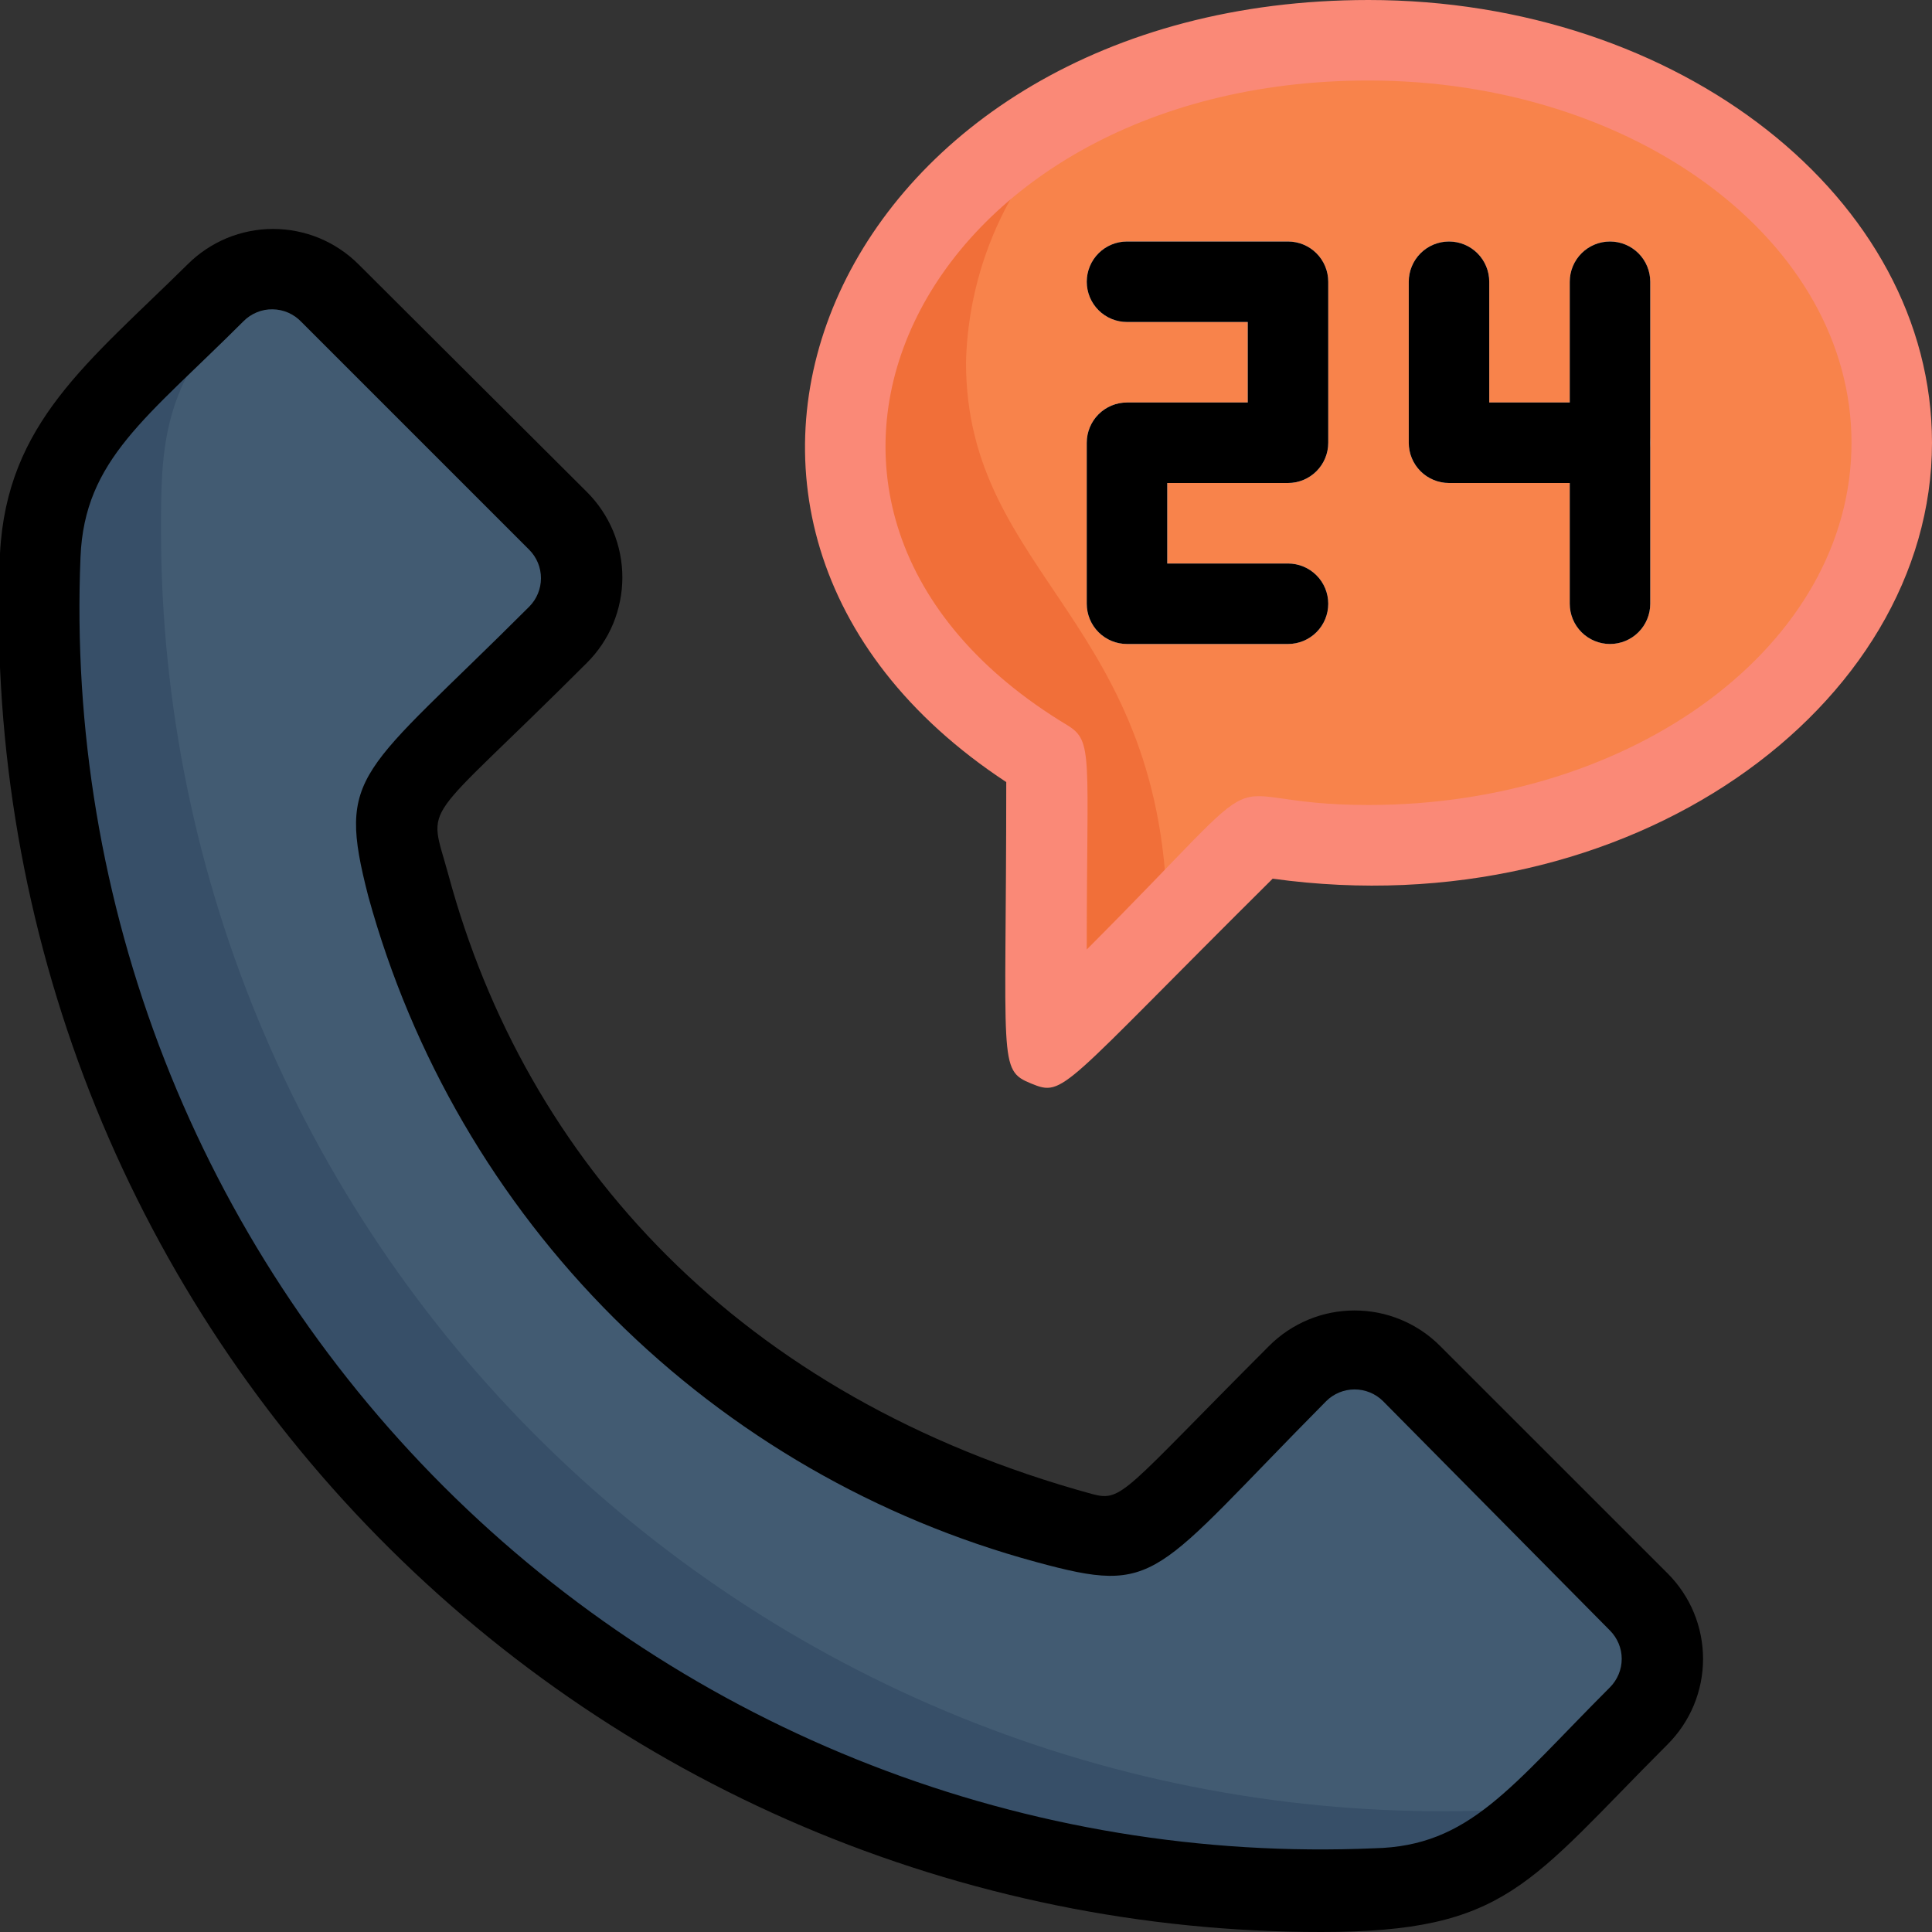
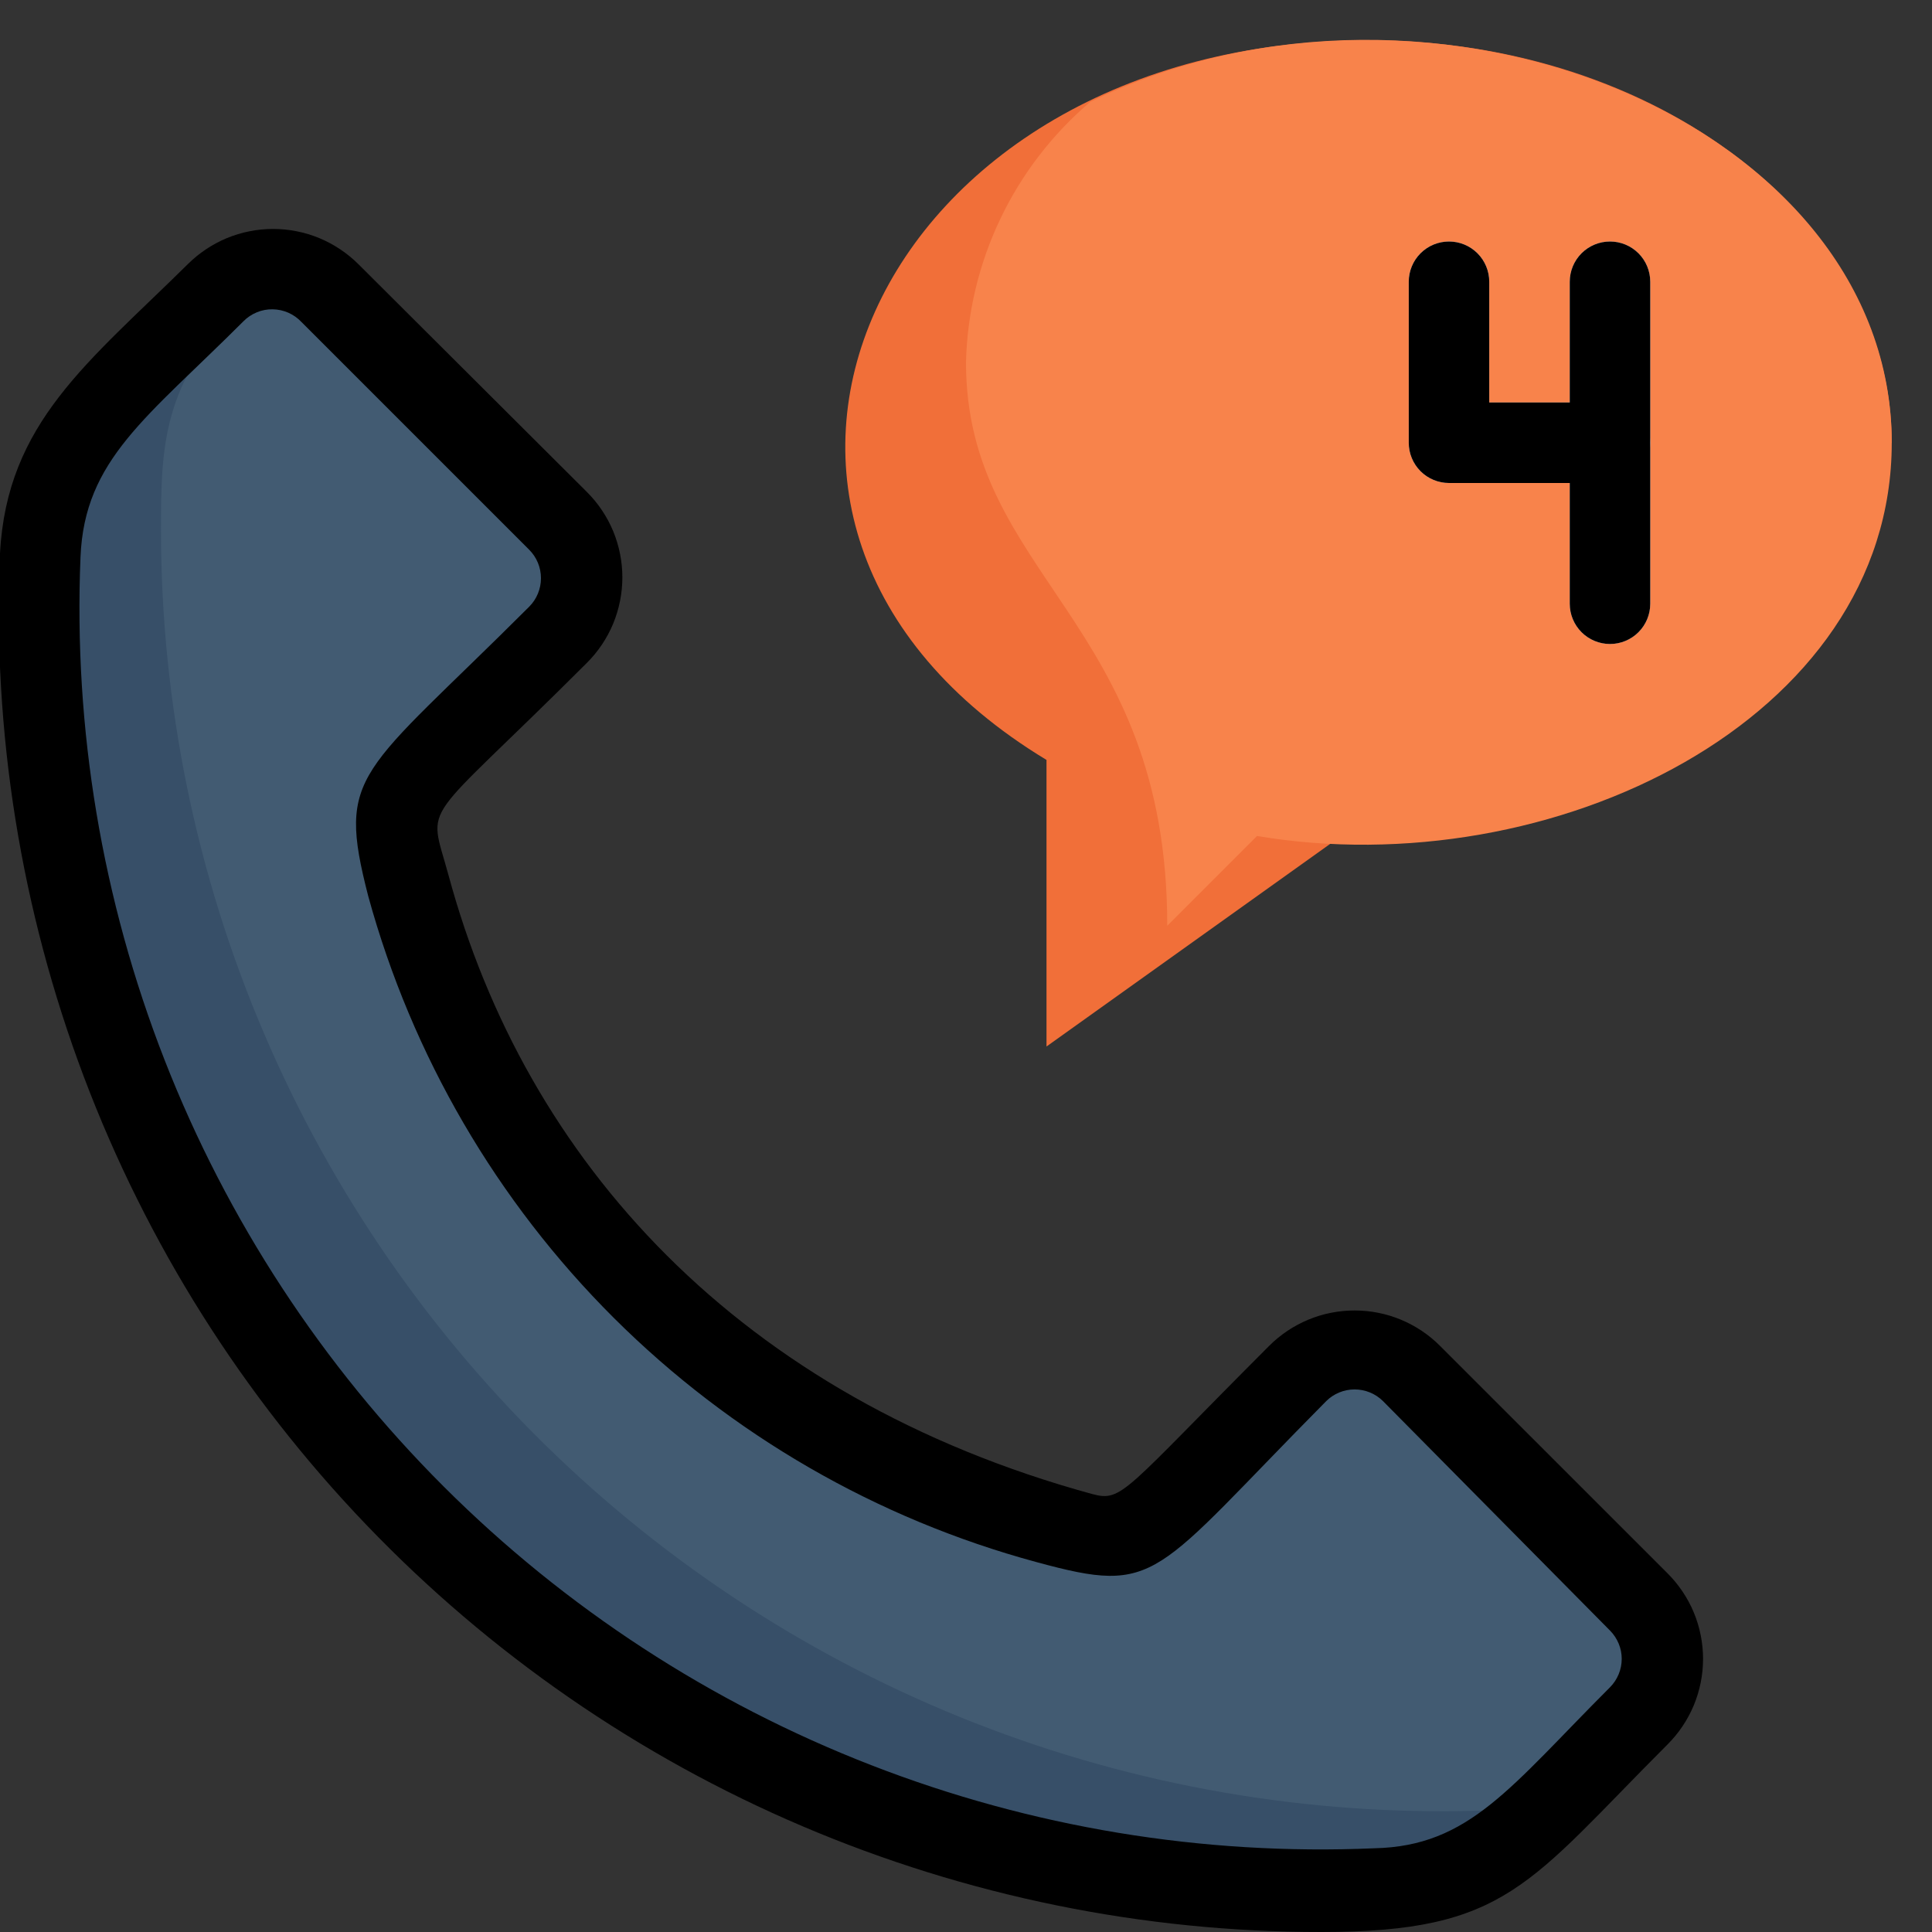
<svg xmlns="http://www.w3.org/2000/svg" width="30" height="30" viewBox="0 0 30 30" fill="none">
  <rect x="0" y="0" width="30" height="30" fill="#333333" stroke="none" />
  <g clip-path="url(#clip0_262_36068)">
-     <path d="M29.375 6.875C29.375 11.05 24.375 13.794 19.519 12.981L16.25 16.25V11.8C10.169 8.125 13.569 0.625 21.25 0.625C25.738 0.625 29.375 3.425 29.375 6.875Z" fill="#F16F39" />
+     <path d="M29.375 6.875L16.25 16.25V11.8C10.169 8.125 13.569 0.625 21.25 0.625C25.738 0.625 29.375 3.425 29.375 6.875Z" fill="#F16F39" />
    <path d="M29.375 6.875C29.375 11.194 24.081 13.75 19.519 12.981L18.125 14.375C18.125 9.625 15 8.956 15 5.625C15.019 4.853 15.201 4.094 15.534 3.397C15.866 2.7 16.343 2.081 16.931 1.581C22.275 -1.012 29.375 1.931 29.375 6.875Z" fill="#F8834B" />
    <path d="M21.381 29.375C22.297 29.336 23.164 28.955 23.812 28.306L25.456 26.663C25.572 26.546 25.664 26.409 25.727 26.257C25.79 26.105 25.823 25.942 25.823 25.778C25.823 25.614 25.79 25.451 25.727 25.299C25.664 25.148 25.572 25.01 25.456 24.894L21.919 21.356C21.802 21.24 21.665 21.148 21.513 21.085C21.361 21.022 21.198 20.99 21.034 20.99C20.87 20.99 20.707 21.022 20.555 21.085C20.404 21.148 20.266 21.24 20.15 21.356C18.037 23.469 17.725 24.069 16.8 23.819C14.222 23.202 11.868 21.88 10 20C8.116 18.135 6.802 15.772 6.212 13.188C6.155 12.975 6.154 12.75 6.212 12.537C6.269 12.325 6.381 12.13 6.537 11.975L8.675 9.837C8.791 9.721 8.883 9.584 8.946 9.432C9.009 9.28 9.041 9.117 9.041 8.953C9.041 8.789 9.009 8.626 8.946 8.474C8.883 8.323 8.791 8.185 8.675 8.069L5.125 4.544C5.009 4.428 4.871 4.335 4.719 4.272C4.567 4.21 4.405 4.177 4.24 4.177C4.076 4.177 3.913 4.21 3.762 4.272C3.61 4.335 3.472 4.428 3.356 4.544L1.712 6.187C1.052 6.829 0.663 7.699 0.625 8.619C0.503 11.377 0.957 14.13 1.957 16.703C2.957 19.276 4.482 21.613 6.434 23.566C8.386 25.518 10.723 27.042 13.296 28.043C15.87 29.043 18.623 29.496 21.381 29.375Z" fill="#374F68" />
    <path d="M25.456 26.644L24.144 27.956C23.855 28.044 23.557 28.094 23.256 28.106C20.574 28.223 17.896 27.795 15.384 26.849C12.872 25.903 10.577 24.459 8.637 22.602C6.698 20.746 5.155 18.516 4.1 16.047C3.045 13.579 2.501 10.922 2.5 8.238C2.5 7.088 2.5 5.994 3.587 4.938C4.775 3.75 4.037 3.456 8.662 8.062C8.779 8.179 8.871 8.316 8.934 8.468C8.997 8.62 9.029 8.783 9.029 8.947C9.029 9.111 8.997 9.274 8.934 9.426C8.871 9.577 8.779 9.715 8.662 9.831C6.55 11.944 5.944 12.262 6.2 13.181C6.533 14.552 7.057 15.869 7.756 17.094C9.615 20.311 12.667 22.667 16.25 23.65C16.919 23.831 17.444 24.038 18.006 23.475C21.538 19.944 20.506 19.913 25.45 24.875C25.567 24.991 25.659 25.128 25.723 25.28C25.786 25.431 25.819 25.594 25.82 25.758C25.82 25.922 25.788 26.085 25.726 26.237C25.664 26.389 25.572 26.527 25.456 26.644Z" fill="#425B72" />
    <path d="M25 7.5H22.5C22.334 7.5 22.175 7.434 22.058 7.317C21.941 7.2 21.875 7.041 21.875 6.875V4.375C21.875 4.209 21.941 4.05 22.058 3.933C22.175 3.816 22.334 3.75 22.5 3.75C22.666 3.75 22.825 3.816 22.942 3.933C23.059 4.05 23.125 4.209 23.125 4.375V6.25H25C25.166 6.25 25.325 6.316 25.442 6.433C25.559 6.55 25.625 6.709 25.625 6.875C25.625 7.041 25.559 7.2 25.442 7.317C25.325 7.434 25.166 7.5 25 7.5Z" fill="#EDEBF2" />
    <path d="M24.375 9.375V4.375C24.375 4.209 24.441 4.05 24.558 3.933C24.675 3.816 24.834 3.75 25 3.75C25.166 3.75 25.325 3.816 25.442 3.933C25.559 4.05 25.625 4.209 25.625 4.375V9.375C25.625 9.541 25.559 9.7 25.442 9.817C25.325 9.934 25.166 10 25 10C24.834 10 24.675 9.934 24.558 9.817C24.441 9.7 24.375 9.541 24.375 9.375Z" fill="#EDEBF2" />
-     <path d="M20 10H17.5C17.334 10 17.175 9.934 17.058 9.817C16.941 9.7 16.875 9.541 16.875 9.375V6.875C16.875 6.709 16.941 6.55 17.058 6.433C17.175 6.316 17.334 6.25 17.5 6.25H19.375V5H17.5C17.334 5 17.175 4.934 17.058 4.817C16.941 4.7 16.875 4.541 16.875 4.375C16.875 4.209 16.941 4.05 17.058 3.933C17.175 3.816 17.334 3.75 17.5 3.75H20C20.166 3.75 20.325 3.816 20.442 3.933C20.559 4.05 20.625 4.209 20.625 4.375V6.875C20.625 7.041 20.559 7.2 20.442 7.317C20.325 7.434 20.166 7.5 20 7.5H18.125V8.75H20C20.166 8.75 20.325 8.816 20.442 8.933C20.559 9.05 20.625 9.209 20.625 9.375C20.625 9.541 20.559 9.7 20.442 9.817C20.325 9.934 20.166 10 20 10Z" fill="#EDEBF2" />
    <path d="M22.362 20.9C22.188 20.725 21.981 20.587 21.753 20.492C21.525 20.397 21.281 20.349 21.034 20.349C20.788 20.349 20.543 20.397 20.315 20.492C20.087 20.587 19.88 20.725 19.706 20.9C17.444 23.163 17.431 23.325 16.962 23.2C11.481 21.7 8.162 18.031 6.962 13.581C6.644 12.412 6.5 12.906 9.112 10.294C9.287 10.12 9.426 9.913 9.521 9.685C9.615 9.457 9.664 9.212 9.664 8.966C9.664 8.719 9.615 8.475 9.521 8.247C9.426 8.019 9.287 7.812 9.112 7.638L5.569 4.106C5.394 3.931 5.187 3.793 4.96 3.698C4.732 3.604 4.487 3.555 4.241 3.555C3.994 3.555 3.749 3.604 3.521 3.698C3.294 3.793 3.087 3.931 2.912 4.106C1.375 5.625 0.106 6.563 -0 8.594C-0.119 11.362 0.324 14.125 1.301 16.718C2.279 19.31 3.771 21.678 5.689 23.678C7.606 25.678 9.908 27.27 12.457 28.356C15.006 29.442 17.748 30.002 20.519 30C23.4 30 23.731 29.25 25.894 27.087C26.068 26.913 26.207 26.706 26.302 26.478C26.396 26.25 26.445 26.006 26.445 25.759C26.445 25.513 26.396 25.268 26.302 25.04C26.207 24.812 26.068 24.605 25.894 24.431L22.362 20.9ZM25 26.2C23.45 27.75 22.819 28.669 21.337 28.7C18.672 28.815 16.012 28.375 13.525 27.408C11.039 26.442 8.78 24.97 6.892 23.085C5.004 21.2 3.527 18.944 2.556 16.46C1.585 13.975 1.14 11.316 1.25 8.65C1.312 7.131 2.281 6.488 3.781 4.988C3.84 4.928 3.911 4.881 3.989 4.849C4.066 4.817 4.15 4.801 4.234 4.803C4.318 4.804 4.401 4.822 4.478 4.856C4.554 4.89 4.624 4.939 4.681 5L8.219 8.538C8.335 8.655 8.4 8.813 8.4 8.978C8.4 9.143 8.335 9.302 8.219 9.419C5.587 12.05 5.219 11.981 5.719 13.919C6.399 16.396 7.713 18.652 9.533 20.466C11.353 22.279 13.614 23.585 16.094 24.256C18 24.775 17.881 24.494 20.594 21.756C20.711 21.64 20.869 21.575 21.034 21.575C21.199 21.575 21.358 21.64 21.475 21.756L25 25.319C25.116 25.436 25.182 25.594 25.182 25.759C25.182 25.924 25.116 26.083 25 26.2Z" fill="black" />
    <path d="M24.375 4.375V6.25H23.125V4.375C23.125 4.209 23.059 4.05 22.942 3.933C22.825 3.816 22.666 3.75 22.5 3.75C22.334 3.75 22.175 3.816 22.058 3.933C21.941 4.05 21.875 4.209 21.875 4.375V6.875C21.875 7.041 21.941 7.2 22.058 7.317C22.175 7.434 22.334 7.5 22.5 7.5H24.375V9.375C24.375 9.541 24.441 9.7 24.558 9.817C24.675 9.934 24.834 10 25 10C25.166 10 25.325 9.934 25.442 9.817C25.559 9.7 25.625 9.541 25.625 9.375V4.375C25.625 4.209 25.559 4.05 25.442 3.933C25.325 3.816 25.166 3.75 25 3.75C24.834 3.75 24.675 3.816 24.558 3.933C24.441 4.05 24.375 4.209 24.375 4.375Z" fill="black" />
-     <path d="M20 3.75H17.5C17.334 3.75 17.175 3.816 17.058 3.933C16.941 4.05 16.875 4.209 16.875 4.375C16.875 4.541 16.941 4.7 17.058 4.817C17.175 4.934 17.334 5 17.5 5H19.375V6.25H17.5C17.334 6.25 17.175 6.316 17.058 6.433C16.941 6.55 16.875 6.709 16.875 6.875V9.375C16.875 9.541 16.941 9.7 17.058 9.817C17.175 9.934 17.334 10 17.5 10H20C20.166 10 20.325 9.934 20.442 9.817C20.559 9.7 20.625 9.541 20.625 9.375C20.625 9.209 20.559 9.05 20.442 8.933C20.325 8.816 20.166 8.75 20 8.75H18.125V7.5H20C20.166 7.5 20.325 7.434 20.442 7.317C20.559 7.2 20.625 7.041 20.625 6.875V4.375C20.625 4.209 20.559 4.05 20.442 3.933C20.325 3.816 20.166 3.75 20 3.75Z" fill="black" />
-     <path d="M21.25 0C13.037 0 9.431 8.069 15.625 12.144C15.625 16.519 15.493 16.613 16.012 16.825C16.531 17.038 16.456 16.925 19.762 13.644C25.312 14.412 30 10.969 30 6.875C30 3.081 26.075 0 21.25 0ZM21.25 12.5C18.612 12.5 20.081 11.531 16.875 14.744C16.875 11.719 16.981 11.512 16.575 11.262C11.018 7.919 14.231 1.25 21.25 1.25C25.387 1.25 28.75 3.75 28.75 6.875C28.75 10 25.387 12.5 21.25 12.5Z" fill="#FA8977" />
  </g>
  <defs>
    <clipPath id="clip0_262_36068">
      <rect width="30" height="30" fill="white" />
    </clipPath>
  </defs>
</svg>